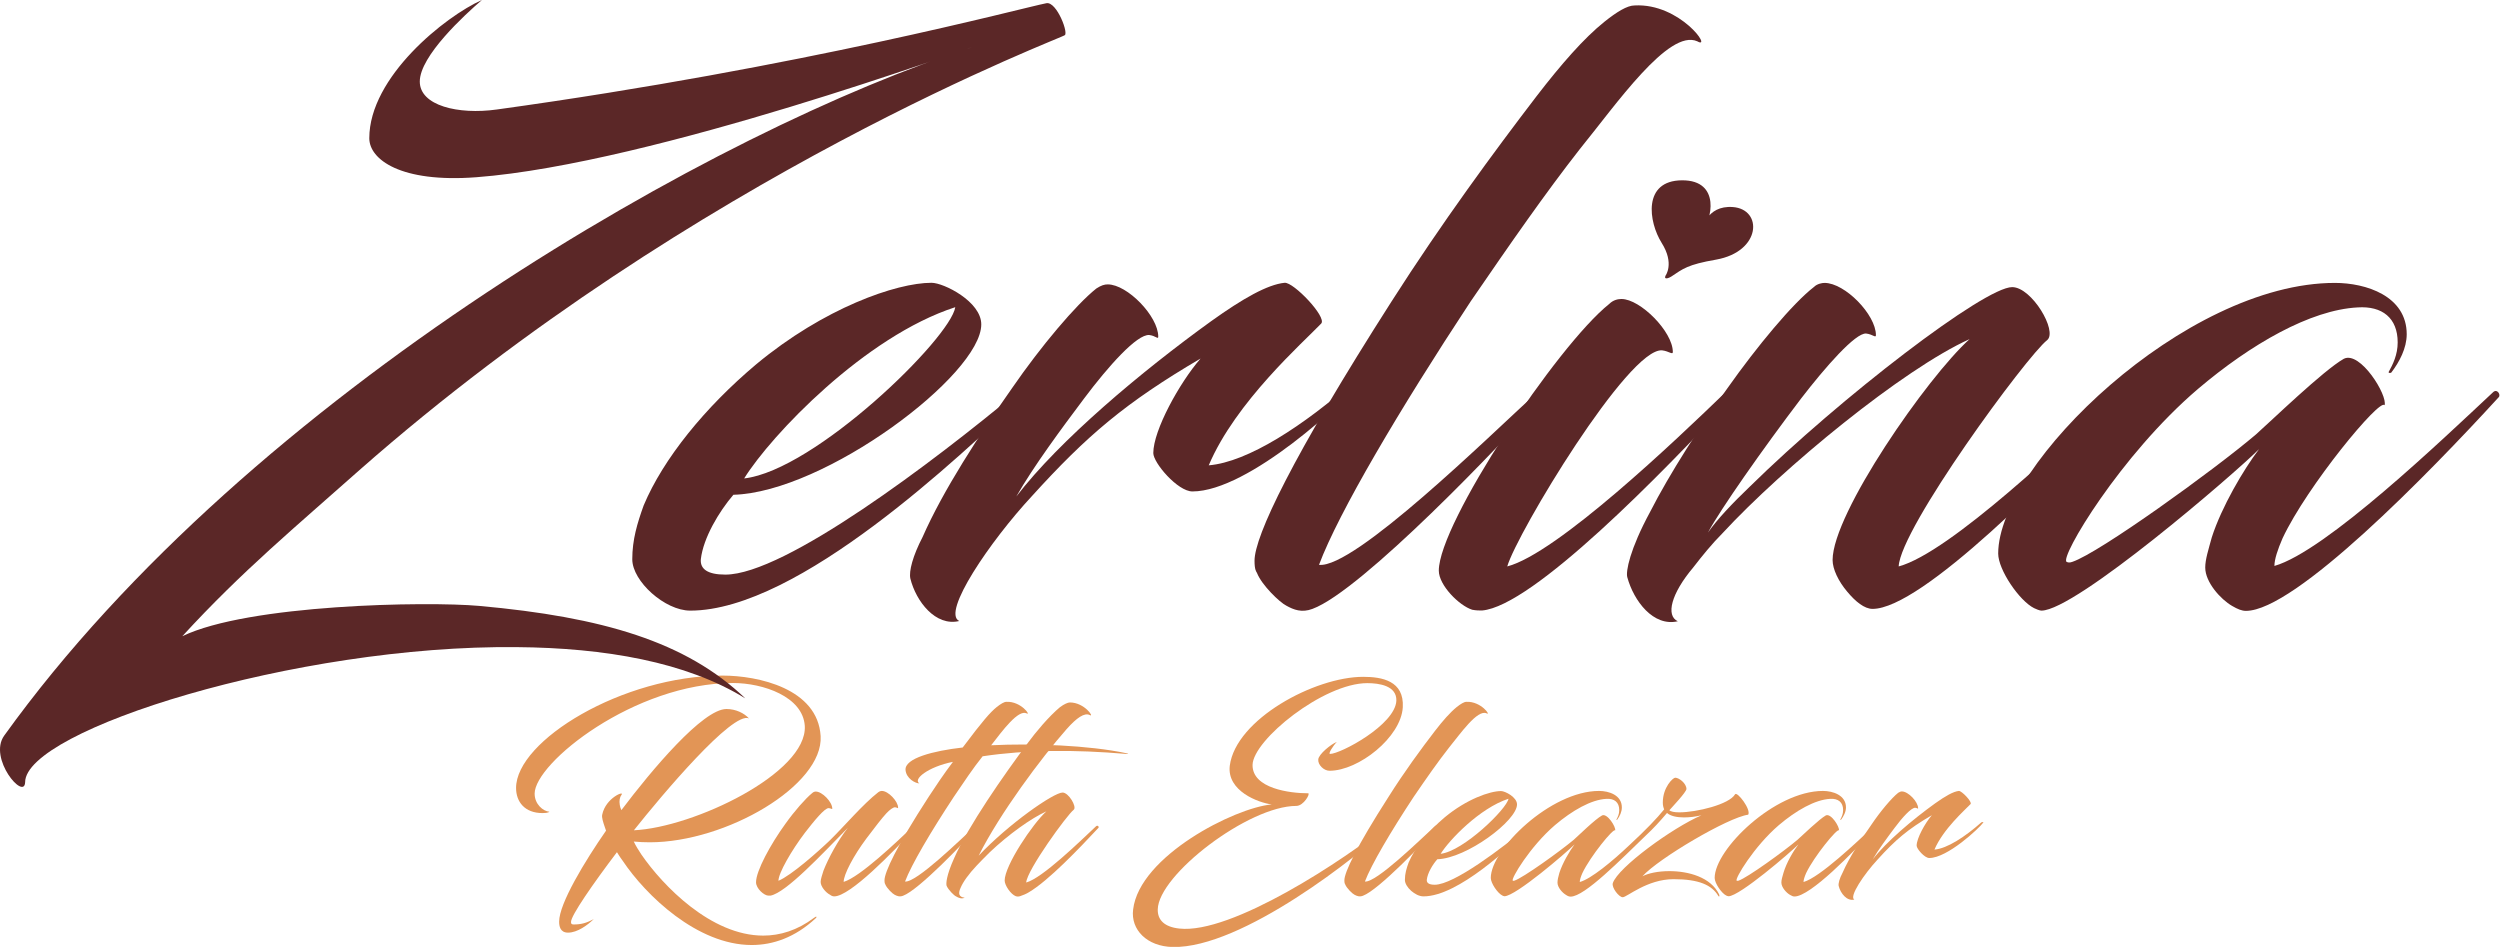
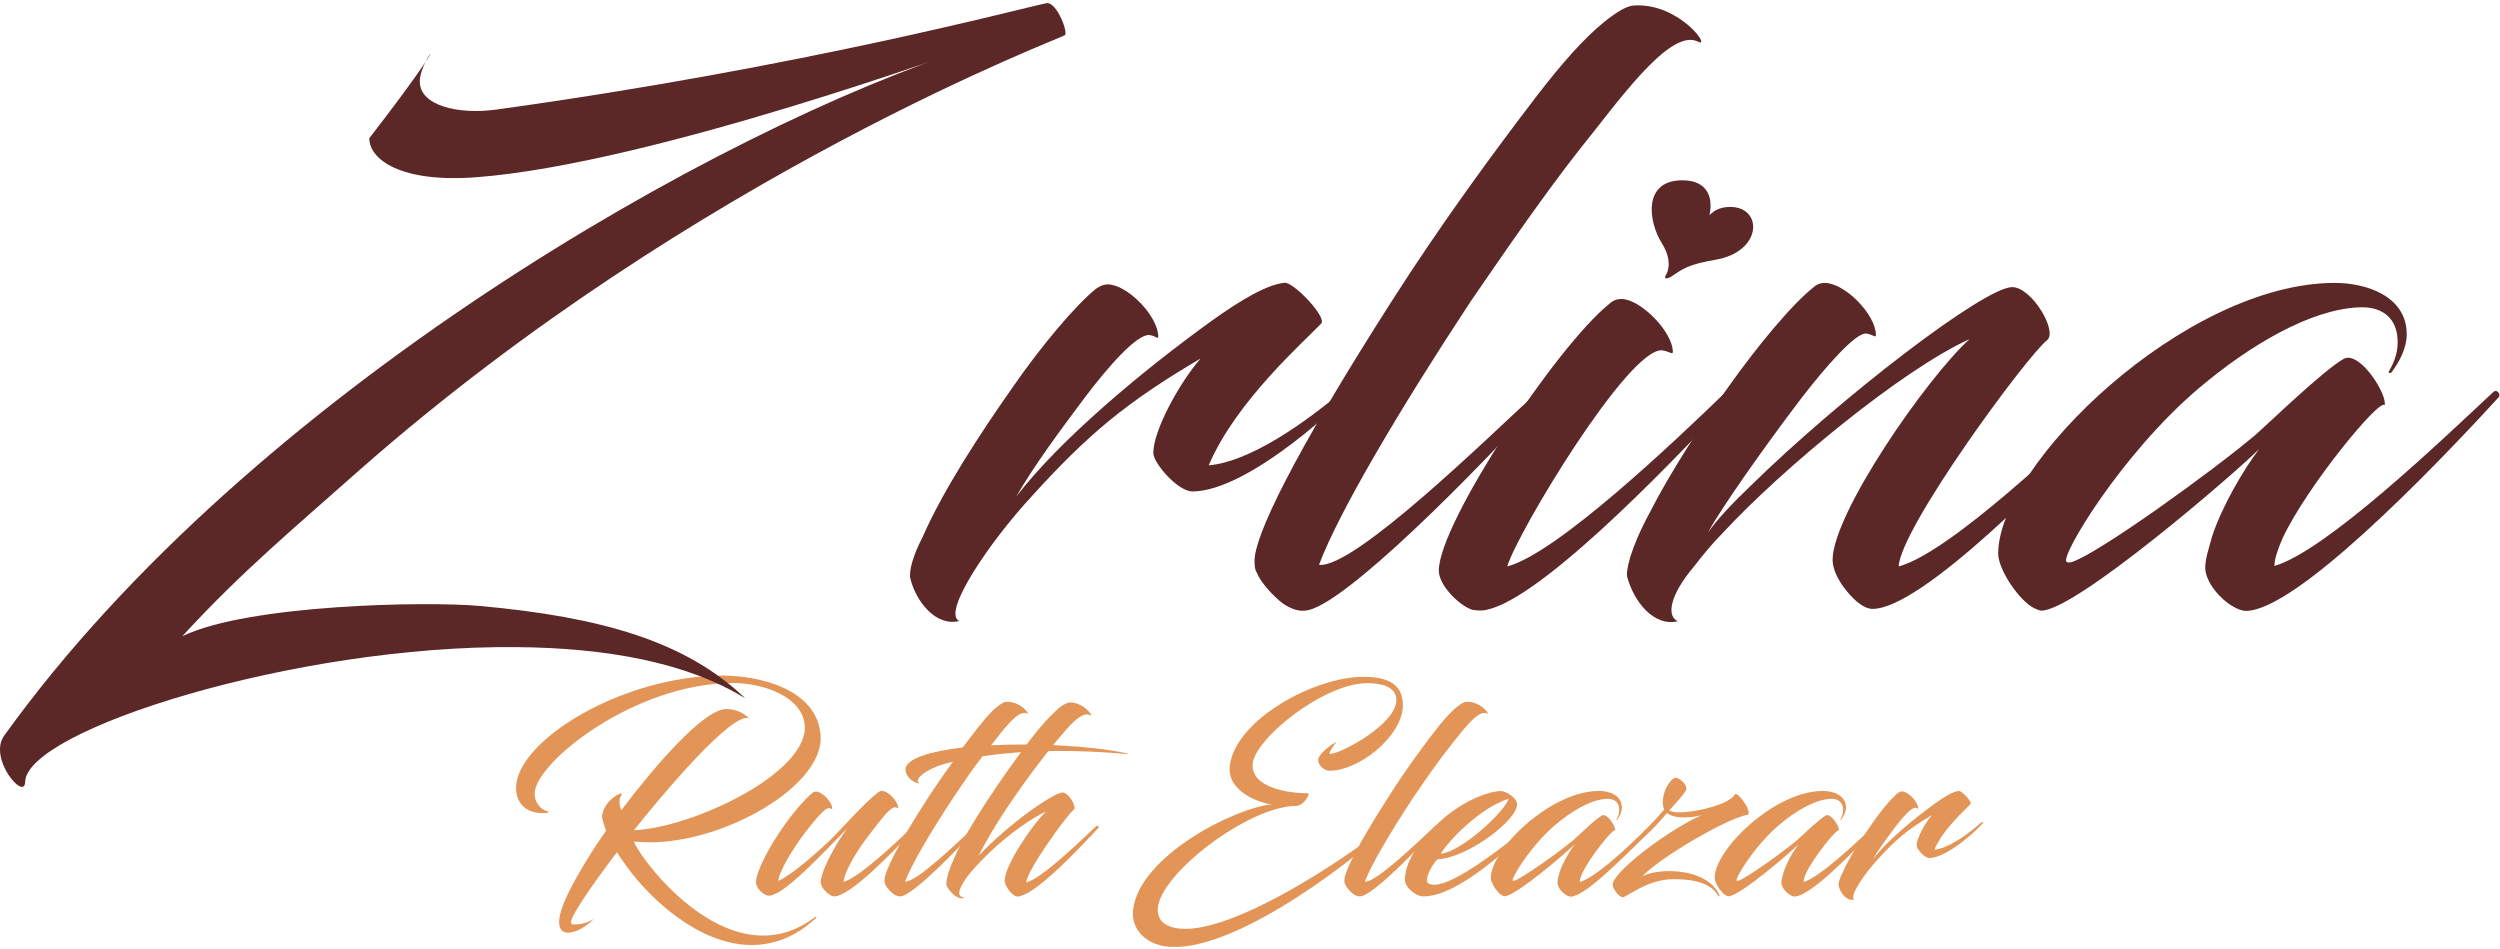
<svg xmlns="http://www.w3.org/2000/svg" width="503" height="191" viewBox="0 0 503 191" fill="none">
  <g clip-path="url(#clip0_1_671)">
    <path d="M153.558 188.244C156.945 188.244 160.406 187.198 163.792 184.659C164.315 184.235 164.415 184.509 164.116 184.758C159.958 188.618 155.526 190.137 151.243 190.137C140.287 190.137 129.928 180.127 125.297 173.205C124.973 172.781 124.55 172.159 124.127 171.462C119.221 177.936 114.889 184.21 114.889 185.48C114.889 185.804 114.938 186.003 115.412 186.003C116.881 186.003 118.001 185.729 119.47 184.908C118.25 186.128 116.159 187.647 114.291 187.647C112.697 187.647 112.498 186.327 112.498 185.43C112.498 181.795 117.677 173.254 121.935 167.129L121.736 166.556C121.313 165.336 121.039 164.44 121.163 163.917C121.861 160.481 125.845 158.962 125.023 159.958C124.699 160.381 124.55 161.128 124.699 161.95C124.749 162.273 124.849 162.647 125.023 162.996C131.148 154.878 141.432 142.652 146.163 142.652C148.055 142.652 149.749 143.499 150.695 144.545C147.433 143.026 133.19 159.933 127.538 167.054C139.565 166.482 162.448 155.55 161.925 146.064C161.551 140.162 153.533 137.423 147.483 137.423C127.662 137.423 107.568 153.509 107.568 159.684C107.568 161.8 109.261 163.22 110.531 163.319C110.531 163.319 110.382 163.593 109.162 163.593C105.576 163.593 103.833 161.327 103.833 158.538C103.833 149.052 125.197 135.929 145.391 135.929C152.513 135.929 164.539 138.519 165.112 148.105C165.685 158.016 146.088 169.47 130.725 169.47C129.629 169.47 128.559 169.42 127.513 169.32C127.936 170.217 128.509 171.113 129.032 171.91C133.364 178.209 143.075 188.244 153.558 188.244Z" fill="#E29556" />
    <path d="M170.59 166.556C165.261 171.984 158.19 179.579 155.027 180.201C154.928 180.201 154.604 180.201 154.604 180.201C153.758 180.201 152.114 178.782 152.114 177.512C152.114 175.246 155.003 169.918 158.015 165.759C159.858 163.17 162.074 160.655 163.394 159.584C163.668 159.31 163.967 159.26 164.141 159.26C165.411 159.26 167.453 161.327 167.453 162.697C167.453 162.896 167.253 162.647 166.755 162.597C165.959 162.497 163.743 165.236 161.95 167.552C159.261 171.088 156.621 175.67 156.621 177.213C159.161 176.168 164.539 171.412 167.054 168.996C169.793 166.307 173.703 161.726 176.691 159.41C176.964 159.211 177.213 159.136 177.438 159.136C178.707 159.136 180.699 161.203 180.699 162.522C180.699 162.722 180.55 162.473 180.077 162.423C179.703 162.423 179.031 162.896 178.334 163.643C177.537 164.489 176.068 166.382 174.325 168.698C171.686 172.233 169.743 175.968 169.743 177.438C173.055 176.442 180.55 169.27 183.762 166.208C184.086 165.934 184.335 166.357 184.185 166.531C179.604 171.536 171.013 180.351 167.851 180.351C167.577 180.351 167.278 180.251 167.004 180.027C166.158 179.604 165.112 178.384 165.112 177.438C165.112 176.915 165.436 175.968 165.685 175.172C166.631 172.731 168.648 168.996 170.59 166.556Z" fill="#E29556" />
    <path d="M200.545 142.254C201.342 141.631 202.014 141.208 202.487 141.208C205.45 141.059 207.542 144.096 206.546 143.524C204.852 142.727 201.74 146.96 199.424 149.948C207.915 149.525 219.045 149.948 226.59 151.541C227.013 151.641 227.213 151.741 226.59 151.691C216.157 150.794 206.496 150.844 197.706 152.164C195.764 154.579 194.021 157.219 191.904 160.331C187.323 167.278 183.364 173.976 182.094 177.363C184.36 177.637 193.125 169.021 196.237 166.183C196.561 165.909 196.76 166.332 196.611 166.506C194.021 169.47 184.858 179.056 181.695 180.226C180.998 180.5 180.475 180.276 180.002 180.027C179.579 179.828 178.409 178.707 178.11 177.911C178.06 177.811 177.96 177.711 177.96 177.114C177.96 175.52 180.326 170.366 186.825 160.356C188.244 158.19 189.788 155.874 191.73 153.284C186.725 154.28 183.613 156.82 184.982 157.617C184.136 157.617 182.343 156.621 182.193 154.928C181.994 152.562 187.771 151.068 193.697 150.396C197.756 144.993 199.225 143.324 200.545 142.254Z" fill="#E29556" />
    <path d="M196.909 172.159C202.91 165.784 211.999 159.46 213.792 159.46C215.012 159.46 216.68 162.298 216.057 162.896C214.688 163.942 206.62 175.072 206.471 177.562C209.733 176.666 217.228 169.345 220.539 166.232C220.913 165.959 221.162 166.382 221.013 166.556C217.228 170.615 210.953 177.213 206.994 179.529C206.571 179.803 205.774 180.152 205.201 180.326C205.002 180.376 204.778 180.425 204.404 180.326C203.358 179.952 202.138 178.11 202.138 177.164C202.138 174.151 207.791 165.71 210.53 163.244C207.417 164.664 202.935 167.876 199.15 171.461C198.627 171.935 196.511 174.151 196.511 174.151C194.917 175.844 193.772 177.413 193.249 178.682C192.776 179.728 192.876 180.475 194.096 180.625C193.473 180.899 192.876 180.674 192.353 180.351C191.979 180.201 190.834 179.081 190.46 178.234C190.311 177.811 190.41 176.118 191.979 172.657C194.768 166.282 201.939 155.949 206.894 149.35C208.314 147.408 211.003 144.171 213.269 142.279C214.115 141.656 214.862 141.332 215.261 141.332C218.224 141.332 220.266 144.445 219.27 143.872C218.199 143.324 216.63 144.42 214.613 146.686C209.459 152.537 201.167 163.668 196.909 172.159Z" fill="#E29556" />
    <path d="M267.501 155.077C266.331 155.077 265.135 153.857 265.235 152.811C265.285 151.766 267.825 149.699 268.97 149.276C268.223 150.023 267.177 151.691 267.6 151.691C269.717 151.691 280.723 145.839 280.947 140.984C281.046 137.971 277.511 137.448 275.095 137.448C266.281 137.448 252.113 148.877 252.013 153.907C251.963 158.663 259.558 159.609 263.193 159.609C263.716 159.609 262.297 162.149 260.828 162.149C251.191 162.149 233.089 176.018 232.94 182.965C232.89 185.082 234.259 186.501 237.272 186.825C247.705 187.995 270.339 173.18 279.727 165.535C279.826 165.535 279.926 165.909 279.826 166.008C273.502 172.134 249.822 190.834 235.953 190.535C230.773 190.435 227.462 187.049 227.985 182.99C229.254 172.283 248.378 162.522 255.873 161.85C253.233 161.526 246.809 159.161 247.431 154.056C248.652 144.719 264.513 136.178 274.274 136.178C278.058 136.178 282.54 136.975 282.242 142.304C281.893 148.329 273.352 155.077 267.501 155.077Z" fill="#E29556" />
    <path d="M288.716 147.059C290.309 144.993 291.778 143.324 293.098 142.254C293.895 141.631 294.567 141.208 295.04 141.208C298.003 141.059 300.095 144.096 299.099 143.524C297.256 142.677 293.82 147.632 291.504 150.471C289.239 153.359 287.072 156.472 284.433 160.331C279.851 167.278 275.892 173.976 274.622 177.363C276.888 177.637 285.653 169.021 288.765 166.183C289.089 165.909 289.288 166.332 289.139 166.506C286.549 169.47 277.386 179.056 274.224 180.226C273.527 180.5 273.004 180.276 272.531 180.027C272.107 179.828 270.937 178.707 270.638 177.911C270.588 177.811 270.489 177.711 270.489 177.114C270.489 175.52 272.904 170.416 279.353 160.356C282.59 155.227 285.952 150.645 288.716 147.059Z" fill="#E29556" />
    <path d="M287.072 177.014C287.022 177.637 287.496 178.01 288.666 178.01C292.525 178.01 302.162 170.69 307.49 166.257C307.64 166.158 308.013 166.407 307.864 166.581C303.905 170.266 293.422 180.351 286.4 180.351C284.757 180.351 282.665 178.458 282.665 177.039C282.665 175.769 282.989 174.723 283.412 173.553C284.682 170.54 287.371 167.229 290.683 164.44C295.065 160.804 299.746 159.161 302.012 159.161C302.809 159.161 305.224 160.381 305.224 161.85C305.224 165.112 295.09 172.707 289.189 172.881C288.243 173.952 287.222 175.645 287.072 177.014ZM289.861 171.785C294.443 171.262 303.207 162.722 303.506 160.705C297.68 162.622 291.604 168.996 289.861 171.785Z" fill="#E29556" />
    <path d="M316.803 169.893C315.209 171.486 304.95 180.326 302.685 180.326C302.585 180.326 302.361 180.226 302.261 180.176C301.315 179.703 299.946 177.686 299.946 176.641C299.946 170.889 311.972 159.136 321.733 159.136C323.725 159.136 326.315 159.983 326.315 162.448C326.315 163.344 325.891 164.24 325.368 164.938C325.269 164.987 325.169 164.938 325.219 164.888C325.493 164.415 325.792 163.792 325.792 162.995C325.792 161.402 324.796 160.63 323.202 160.73C320.139 160.879 316.305 163.095 312.869 166.008C307.864 170.291 303.905 176.915 304.378 177.189C304.428 177.238 304.527 177.238 304.701 177.189C306.444 176.616 313.865 171.287 316.629 168.971C317.575 168.125 320.961 164.813 322.331 164.066C323.376 163.543 325.169 166.432 324.97 167.079C324.646 166.556 319.965 172.308 318.372 175.67C318.048 176.417 317.849 177.039 317.849 177.462C320.115 176.84 324.397 173.304 327.858 170.017C331.12 167.004 333.436 164.589 334.83 162.846C334.681 162.473 334.557 162.099 334.557 161.477C334.557 158.364 336.623 156.472 337.047 156.472C337.843 156.472 339.312 157.642 339.312 158.738C339.312 159.36 336.349 162.473 335.876 163.02C336.15 163.294 336.872 163.444 337.868 163.444C341.354 163.444 347.928 161.85 349.098 159.808C349.521 159.186 352.36 162.871 351.738 163.917C347.729 164.44 333.66 172.731 330.448 176.317C331.618 175.694 333.61 175.271 335.876 175.271C339.736 175.271 344.218 176.491 345.886 179.952C346.035 180.326 345.886 180.525 345.737 180.276C344.417 178.06 341.827 176.89 336.723 176.89C331.394 176.89 327.336 180.525 326.489 180.525C325.742 180.525 324.223 178.583 324.497 177.686C325.543 174.524 336.474 166.556 342.325 164.041C341.155 164.315 339.96 164.465 338.79 164.465C337.37 164.465 336.1 164.191 335.403 163.568C333.984 165.261 332.565 166.78 331.195 168.05C326.19 172.856 318.845 180.401 316.006 180.401C315.732 180.401 315.433 180.301 315.11 180.077C314.363 179.654 313.367 178.558 313.367 177.587C313.367 177.064 313.516 176.417 313.74 175.645C314.388 173.628 315.807 171.212 316.803 169.893Z" fill="#E29556" />
    <path d="M361.847 169.893C360.253 171.486 349.995 180.326 347.779 180.326C347.679 180.326 347.405 180.226 347.305 180.176C346.359 179.703 344.99 177.687 344.99 176.641C344.99 170.889 357.066 159.136 366.777 159.136C368.769 159.136 371.409 159.983 371.409 162.448C371.409 163.344 370.936 164.24 370.413 164.938C370.313 164.987 370.213 164.938 370.263 164.888C370.537 164.415 370.836 163.792 370.836 162.995C370.836 161.402 369.84 160.63 368.246 160.73C365.184 160.879 361.349 163.095 357.913 166.008C352.908 170.291 348.949 176.915 349.422 177.189C349.522 177.238 349.621 177.238 349.795 177.189C351.538 176.616 358.909 171.287 361.648 168.971C362.594 168.125 366.03 164.813 367.35 164.066C368.396 163.543 370.189 166.432 369.989 167.079C369.715 166.556 364.984 172.308 363.391 175.67C363.067 176.417 362.868 177.039 362.868 177.462C366.18 176.516 373.724 169.295 377.011 166.232C377.285 165.959 377.534 166.382 377.385 166.556C372.803 171.561 364.213 180.376 361.05 180.376C360.776 180.376 360.527 180.276 360.154 180.052C359.407 179.629 358.411 178.533 358.411 177.562C358.411 177.039 358.61 176.392 358.834 175.62C359.407 173.628 360.826 171.213 361.847 169.893Z" fill="#E29556" />
    <path d="M381.916 159.509C382.24 159.31 382.439 159.236 382.663 159.236C383.933 159.236 385.925 161.302 385.925 162.622C385.925 162.821 385.776 162.572 385.353 162.522C384.556 162.473 382.713 164.514 381.145 166.631C379.725 168.523 377.883 171.013 376.762 172.956C379.551 169.32 384.83 164.888 389.362 161.626C391.428 160.157 392.997 159.261 394.117 159.136C394.69 159.086 396.856 161.352 396.483 161.775C395.313 162.996 390.955 166.83 389.212 170.939C391.752 170.739 395.387 168.349 398.649 165.461C398.699 165.411 399.023 165.361 399.073 165.461C398.126 166.73 391.802 172.632 388.166 172.632C387.22 172.632 385.627 170.789 385.627 170.142C385.627 168.673 387.32 165.61 388.689 164.016C383.834 166.855 381.369 168.971 377.783 172.931C375.094 175.819 371.932 180.475 373.102 180.998C371.583 181.372 370.313 179.728 369.94 178.259C369.84 177.786 370.089 176.79 370.736 175.57C372.056 172.557 374.422 168.922 376.538 165.909C378.331 163.244 380.597 160.555 381.916 159.509Z" fill="#E29556" />
-     <path d="M95.865 35.657C80.551 36.827 74.302 32.046 74.302 27.813C74.302 15.463 89.615 3.262 96.96 0C93.524 2.963 84.461 11.255 84.461 16.409C84.461 21.265 92.205 23.107 99.924 22.037C161.725 13.496 205.774 1.569 210.529 0.647C212.646 0.224 215.211 7.121 214.115 7.121C215.061 7.121 140.336 34.711 72.334 94.57C59.685 105.825 48.704 114.889 36.678 128.011C49.949 121.587 85.88 120.964 96.438 121.91C121.213 124.151 138.07 129.107 149.948 140.511C138.07 133.165 121.661 130.352 103.982 130.202C59.461 129.729 5.055 146.935 5.055 157.393C4.905 161.153 -2.44 152.587 0.846 148.006C50.422 79.033 144.943 25.597 195.614 9.487C195.465 9.338 131.447 32.943 95.865 35.657Z" fill="#5B2727" />
-     <path d="M141.009 112.498C140.834 114.465 142.328 115.611 145.939 115.611C157.916 115.611 187.945 92.802 204.504 79.033C205.002 78.709 206.147 79.531 205.649 80.029C193.349 91.508 160.705 122.857 138.867 122.857C133.788 122.857 127.214 116.955 127.214 112.523C127.214 108.589 128.21 105.302 129.505 101.692C133.439 92.329 141.806 81.996 152.139 73.306C165.759 61.976 180.351 56.897 187.422 56.897C189.887 56.897 197.432 60.681 197.432 65.263C197.432 75.422 165.934 99.052 147.557 99.55C144.619 102.986 141.507 108.24 141.009 112.498ZM149.724 96.263C163.991 94.62 191.232 68.052 192.203 61.802C174.001 67.703 155.127 87.573 149.724 96.263Z" fill="#5B2727" />
+     <path d="M95.865 35.657C80.551 36.827 74.302 32.046 74.302 27.813C93.524 2.963 84.461 11.255 84.461 16.409C84.461 21.265 92.205 23.107 99.924 22.037C161.725 13.496 205.774 1.569 210.529 0.647C212.646 0.224 215.211 7.121 214.115 7.121C215.061 7.121 140.336 34.711 72.334 94.57C59.685 105.825 48.704 114.889 36.678 128.011C49.949 121.587 85.88 120.964 96.438 121.91C121.213 124.151 138.07 129.107 149.948 140.511C138.07 133.165 121.661 130.352 103.982 130.202C59.461 129.729 5.055 146.935 5.055 157.393C4.905 161.153 -2.44 152.587 0.846 148.006C50.422 79.033 144.943 25.597 195.614 9.487C195.465 9.338 131.447 32.943 95.865 35.657Z" fill="#5B2727" />
    <path d="M220.589 58.042C221.585 57.395 222.233 57.22 222.88 57.22C226.814 57.22 233.039 63.62 233.039 67.728C233.039 68.375 232.541 67.554 231.222 67.404C228.756 67.23 223.029 73.629 218.099 80.203C213.667 86.104 207.94 93.823 204.479 99.899C213.169 88.569 229.578 74.8 243.696 64.615C250.096 60.034 255.026 57.245 258.462 56.897C260.255 56.722 267.003 63.794 265.833 65.089C262.222 68.873 248.602 80.85 243.198 93.624C251.067 92.977 262.396 85.581 272.556 76.567C272.73 76.393 273.701 76.244 273.875 76.567C270.912 80.502 251.241 98.878 239.912 98.878C236.949 98.878 232.043 93.126 232.043 91.159C232.043 86.577 237.297 77.041 241.555 72.135C226.466 81 218.747 87.549 207.591 99.849C199.225 108.863 189.389 123.305 193 124.948C188.244 126.094 184.31 121.014 183.164 116.408C182.841 114.938 183.662 111.826 185.63 108.041C189.738 98.679 197.109 87.374 203.682 78.012C209.434 69.67 216.481 61.304 220.589 58.042Z" fill="#5B2727" />
    <path d="M309.183 19.322C314.114 12.923 318.695 7.669 322.804 4.382C325.269 2.415 327.385 1.096 328.879 1.096C338.068 0.598 344.641 10.109 341.504 8.317C335.752 5.702 325.095 21.115 317.874 29.98C310.827 38.993 304.104 48.679 295.887 60.656C281.619 82.319 269.319 103.136 265.384 113.644C272.431 114.465 299.672 87.723 309.358 78.858C310.354 78.037 311.001 79.356 310.503 79.854C302.46 89.042 273.925 118.898 264.065 122.508C261.923 123.33 260.28 122.682 258.811 121.861C257.491 121.213 253.881 117.752 252.909 115.287C252.735 114.963 252.411 114.64 252.411 112.822C252.411 107.892 259.956 91.981 279.976 60.656C290.135 44.745 300.643 30.478 309.183 19.322Z" fill="#5B2727" />
    <path d="M296.211 122.682C293.596 121.861 289.488 117.752 289.488 114.814C289.488 105.302 313.267 69.546 323.775 61.154C324.597 60.333 325.568 60.158 326.24 60.158C330.025 60.158 336.573 66.732 336.573 70.816C336.573 71.463 335.752 70.641 334.432 70.492C327.709 69.845 305.224 107.244 303.257 113.967C313.267 111.353 337.221 88.544 347.231 78.858C348.376 78.037 349.198 79.356 348.7 79.854C334.432 95.267 308.337 122.01 298.178 122.832C297.53 122.832 297.032 122.832 296.211 122.682ZM335.08 55.502C335.08 55.502 336.972 53.062 334.332 48.879C331.693 44.671 330.448 36.329 338.416 36.279C346.384 36.23 344.342 44.596 342.45 46.314C342.45 46.314 343.222 41.259 348.65 41.658C354.701 42.106 354.402 50.622 345.264 52.24C339.512 53.236 338.615 54.083 336.25 55.651C335.951 55.851 334.731 56.423 335.08 55.502Z" fill="#5B2727" />
    <path d="M382.016 113.967C392.35 111.179 415.805 88.694 426.313 78.858C427.309 78.037 428.131 79.356 427.633 79.854C413.34 95.442 386.598 122.508 376.762 122.508C375.119 122.508 373.326 121.039 371.683 119.072C369.865 116.93 368.719 114.49 368.719 112.673C368.719 103.31 387.743 75.92 396.284 68.226C382.838 74.302 358.71 94.147 346.583 107.269C344.442 109.411 342.475 111.851 340.682 114.167C336.25 119.42 335.104 123.853 337.57 124.998C332.639 126.143 328.705 120.89 327.41 116.134C327.087 114.988 327.908 110.556 331.992 103.011C335.926 95.292 342.151 85.631 347.579 78.087C353.481 69.72 360.702 61.03 364.96 57.743C365.607 57.096 366.603 56.921 367.101 56.921C371.209 56.921 377.434 63.321 377.434 67.429C377.434 68.077 376.787 67.255 375.467 67.106C373.326 66.931 367.275 73.829 362.345 80.228C354.626 90.387 346.11 102.538 343.645 107.145C345.463 104.53 348.575 101.243 352.011 97.957C370.388 79.904 399.272 57.768 404.849 57.768C408.784 57.768 414.037 66.632 411.896 68.425C407.763 71.662 382.34 106.273 382.016 113.967Z" fill="#5B2727" />
    <path d="M454.525 90.362C449.595 95.292 417.623 122.857 410.726 122.857C410.402 122.857 409.58 122.533 409.257 122.359C406.294 120.89 402.036 114.64 402.036 111.378C402.036 93.5 439.61 56.921 469.789 56.921C476.014 56.921 484.231 59.536 484.231 67.255C484.231 70.044 482.761 72.833 481.118 74.974C480.794 75.148 480.471 74.974 480.62 74.8C481.442 73.331 482.413 71.364 482.413 68.898C482.413 63.968 479.3 61.528 474.37 61.852C464.858 62.35 452.881 69.222 442.224 78.261C426.637 91.557 414.336 112.224 415.805 113.046C416.129 113.22 416.453 113.22 416.951 113.046C422.354 111.253 445.337 94.67 453.853 87.449C456.816 84.834 467.473 74.501 471.581 72.185C474.868 70.542 480.446 79.556 479.773 81.548C478.952 79.904 464.186 97.782 459.256 108.29C458.26 110.581 457.612 112.548 457.612 113.868C467.946 110.905 491.402 88.445 501.586 78.933C502.408 78.111 503.229 79.431 502.731 79.929C488.464 95.516 461.721 122.906 451.885 122.906C451.064 122.906 450.242 122.583 449.097 121.91C446.806 120.591 443.693 117.155 443.693 114.191C443.693 112.548 444.341 110.581 445.013 108.116C446.98 101.99 451.412 94.446 454.525 90.362Z" fill="#5B2727" />
  </g>
  <defs>
    <clipPath id="clip0_1_671">
      <rect width="502.906" height="190.51" fill="white" />
    </clipPath>
  </defs>
</svg>